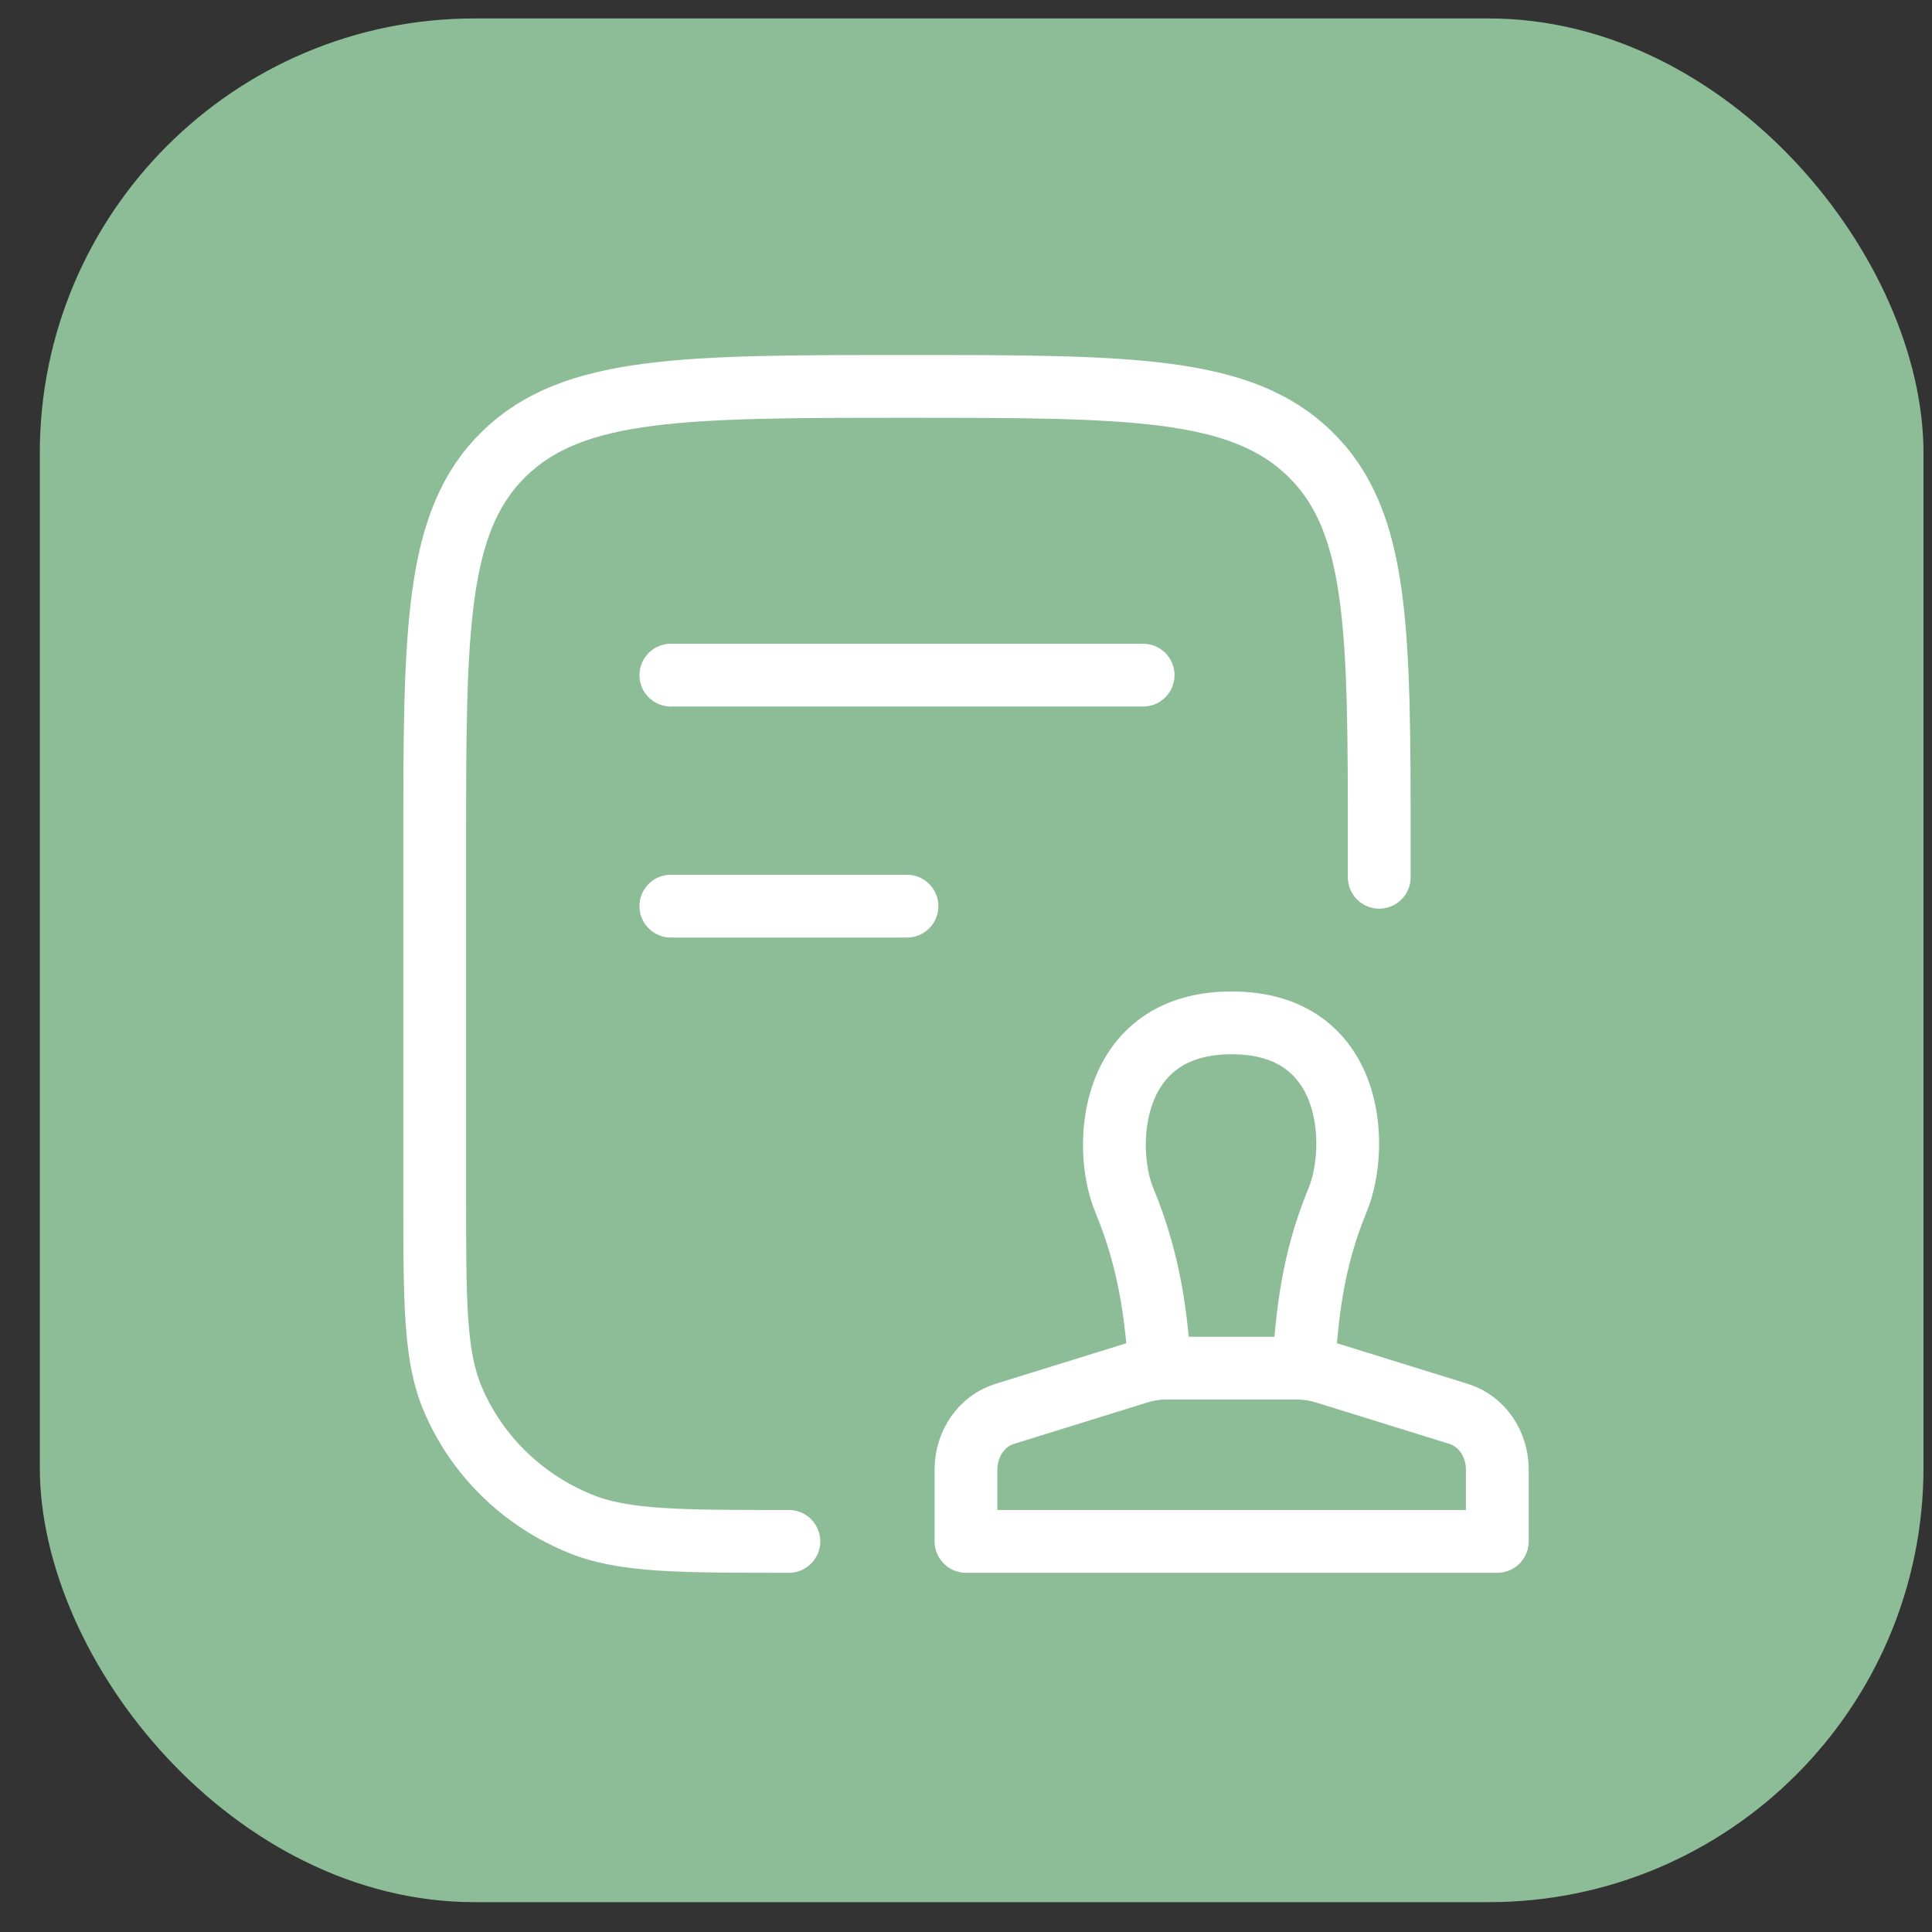
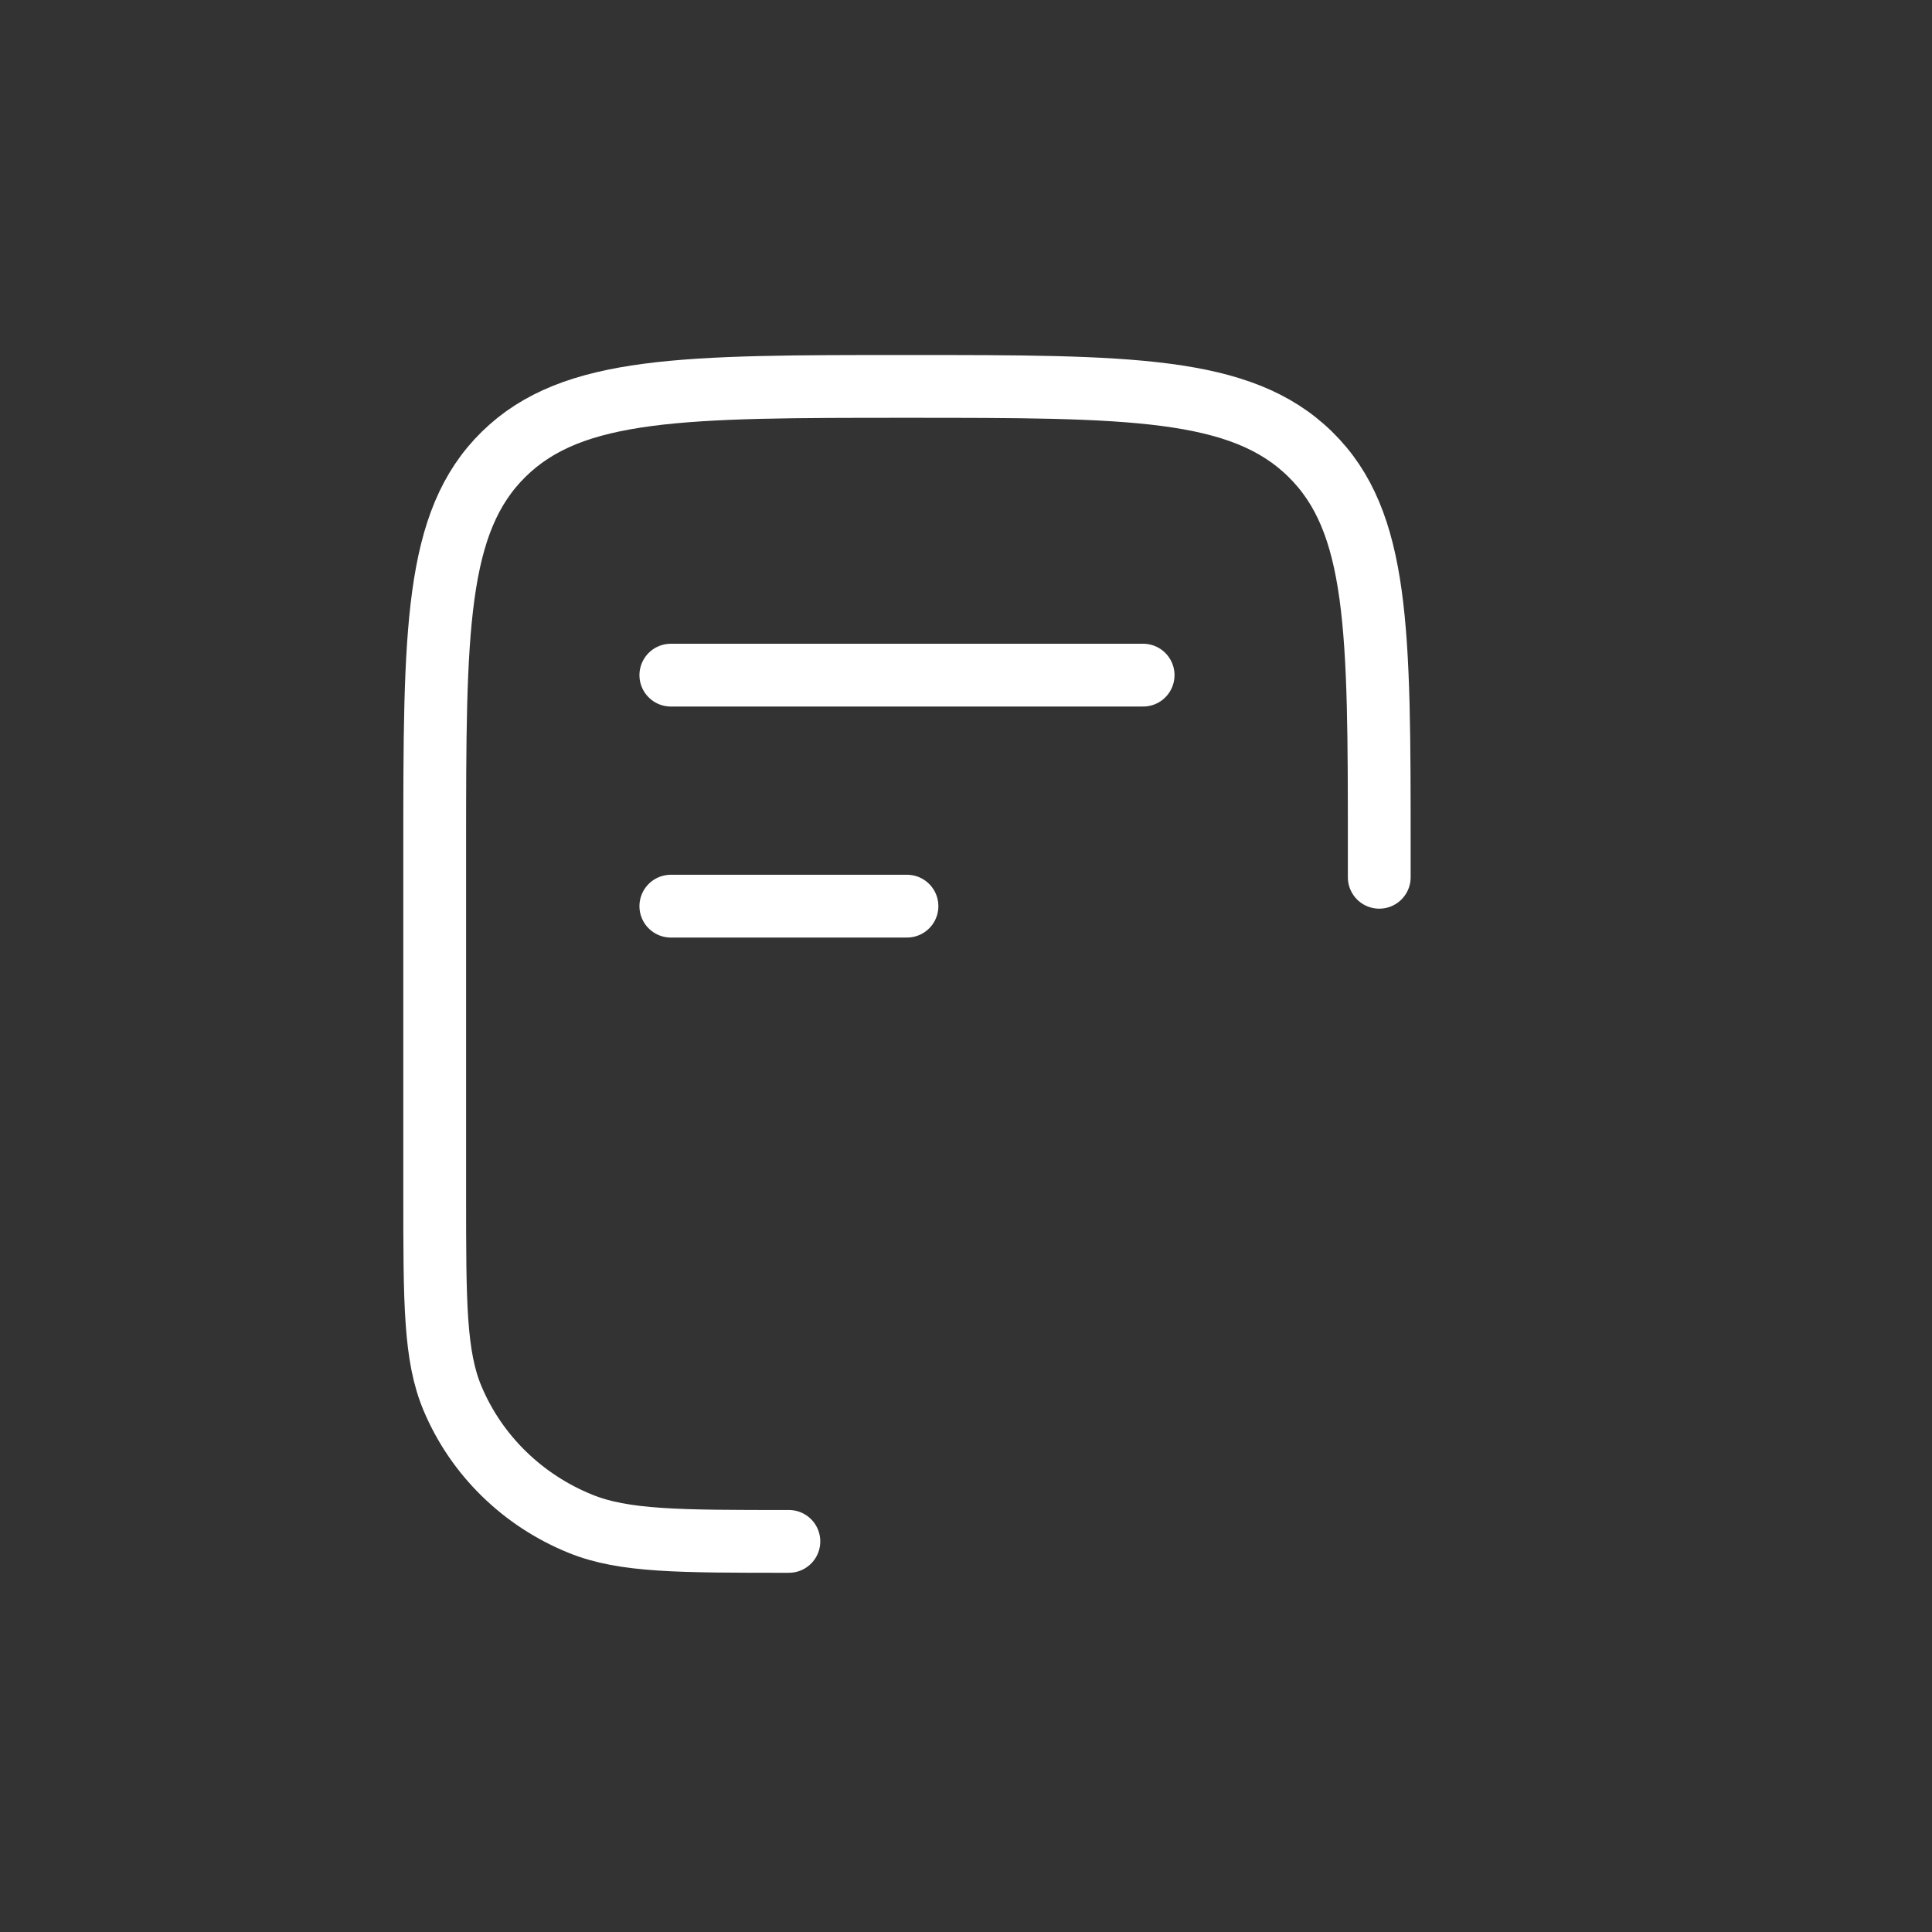
<svg xmlns="http://www.w3.org/2000/svg" width="40" height="40" viewBox="0 0 40 40" fill="none">
  <rect x="0" y="0" width="40" height="40" fill="#333333" stroke="none" />
-   <rect x="0.824" y="0.382" width="39" height="39" rx="9" fill="#8CBD96" />
-   <path d="M28.879 18.546V17.948C28.879 13.439 28.879 11.184 27.447 9.784C26.014 8.384 23.71 8.382 19.102 8.382C14.492 8.382 12.187 8.382 10.756 9.784C9.325 11.185 9.324 13.439 9.324 17.948V25.122C9.324 27.35 9.324 28.465 9.695 29.342C9.941 29.923 10.301 30.45 10.755 30.894C11.209 31.338 11.748 31.691 12.341 31.931C13.24 32.296 14.379 32.296 16.657 32.296M14.213 14.361H23.99M14.213 19.143H19.102" stroke="#8CBD96" stroke-width="1.3" stroke-linecap="round" stroke-linejoin="round" />
-   <path d="M24.336 28.713C24.263 27.651 24.135 26.516 23.602 25.232C23.146 24.136 23.273 21.56 25.824 21.56C28.375 21.56 28.471 24.136 28.016 25.23C27.483 26.516 27.383 27.651 27.312 28.713M31.324 32.295H20.324V30.806C20.324 30.272 20.649 29.802 21.122 29.657L23.878 28.8C24.075 28.739 24.276 28.708 24.482 28.708H27.166C27.371 28.708 27.572 28.739 27.77 28.8L30.526 29.657C30.999 29.802 31.324 30.272 31.324 30.806V32.295Z" stroke="#8CBD96" stroke-width="1.3" stroke-linecap="round" stroke-linejoin="round" />
  <path d="M28.556 18.163V17.565C28.556 13.056 28.556 10.801 27.123 9.401C25.691 8.001 23.387 8 18.778 8C14.169 8 11.864 8 10.432 9.401C9.001 10.802 9 13.056 9 17.565V24.739C9 26.968 9 28.082 9.372 28.959C9.617 29.54 9.977 30.067 10.431 30.511C10.885 30.955 11.424 31.308 12.018 31.548C12.916 31.913 14.055 31.913 16.333 31.913M13.889 13.978H23.667M13.889 18.761H18.778" stroke="white" stroke-width="1.3" stroke-linecap="round" stroke-linejoin="round" />
-   <path d="M24.013 28.33C23.939 27.269 23.811 26.133 23.278 24.849C22.822 23.753 22.949 21.177 25.5 21.177C28.051 21.177 28.147 23.753 27.693 24.847C27.16 26.133 27.06 27.269 26.989 28.33M31 31.913H20V30.423C20 29.89 20.325 29.42 20.798 29.274L23.554 28.418C23.751 28.356 23.953 28.326 24.158 28.326H26.842C27.047 28.326 27.249 28.356 27.446 28.418L30.202 29.274C30.675 29.42 31 29.89 31 30.423V31.913Z" stroke="white" stroke-width="1.3" stroke-linecap="round" stroke-linejoin="round" />
</svg>